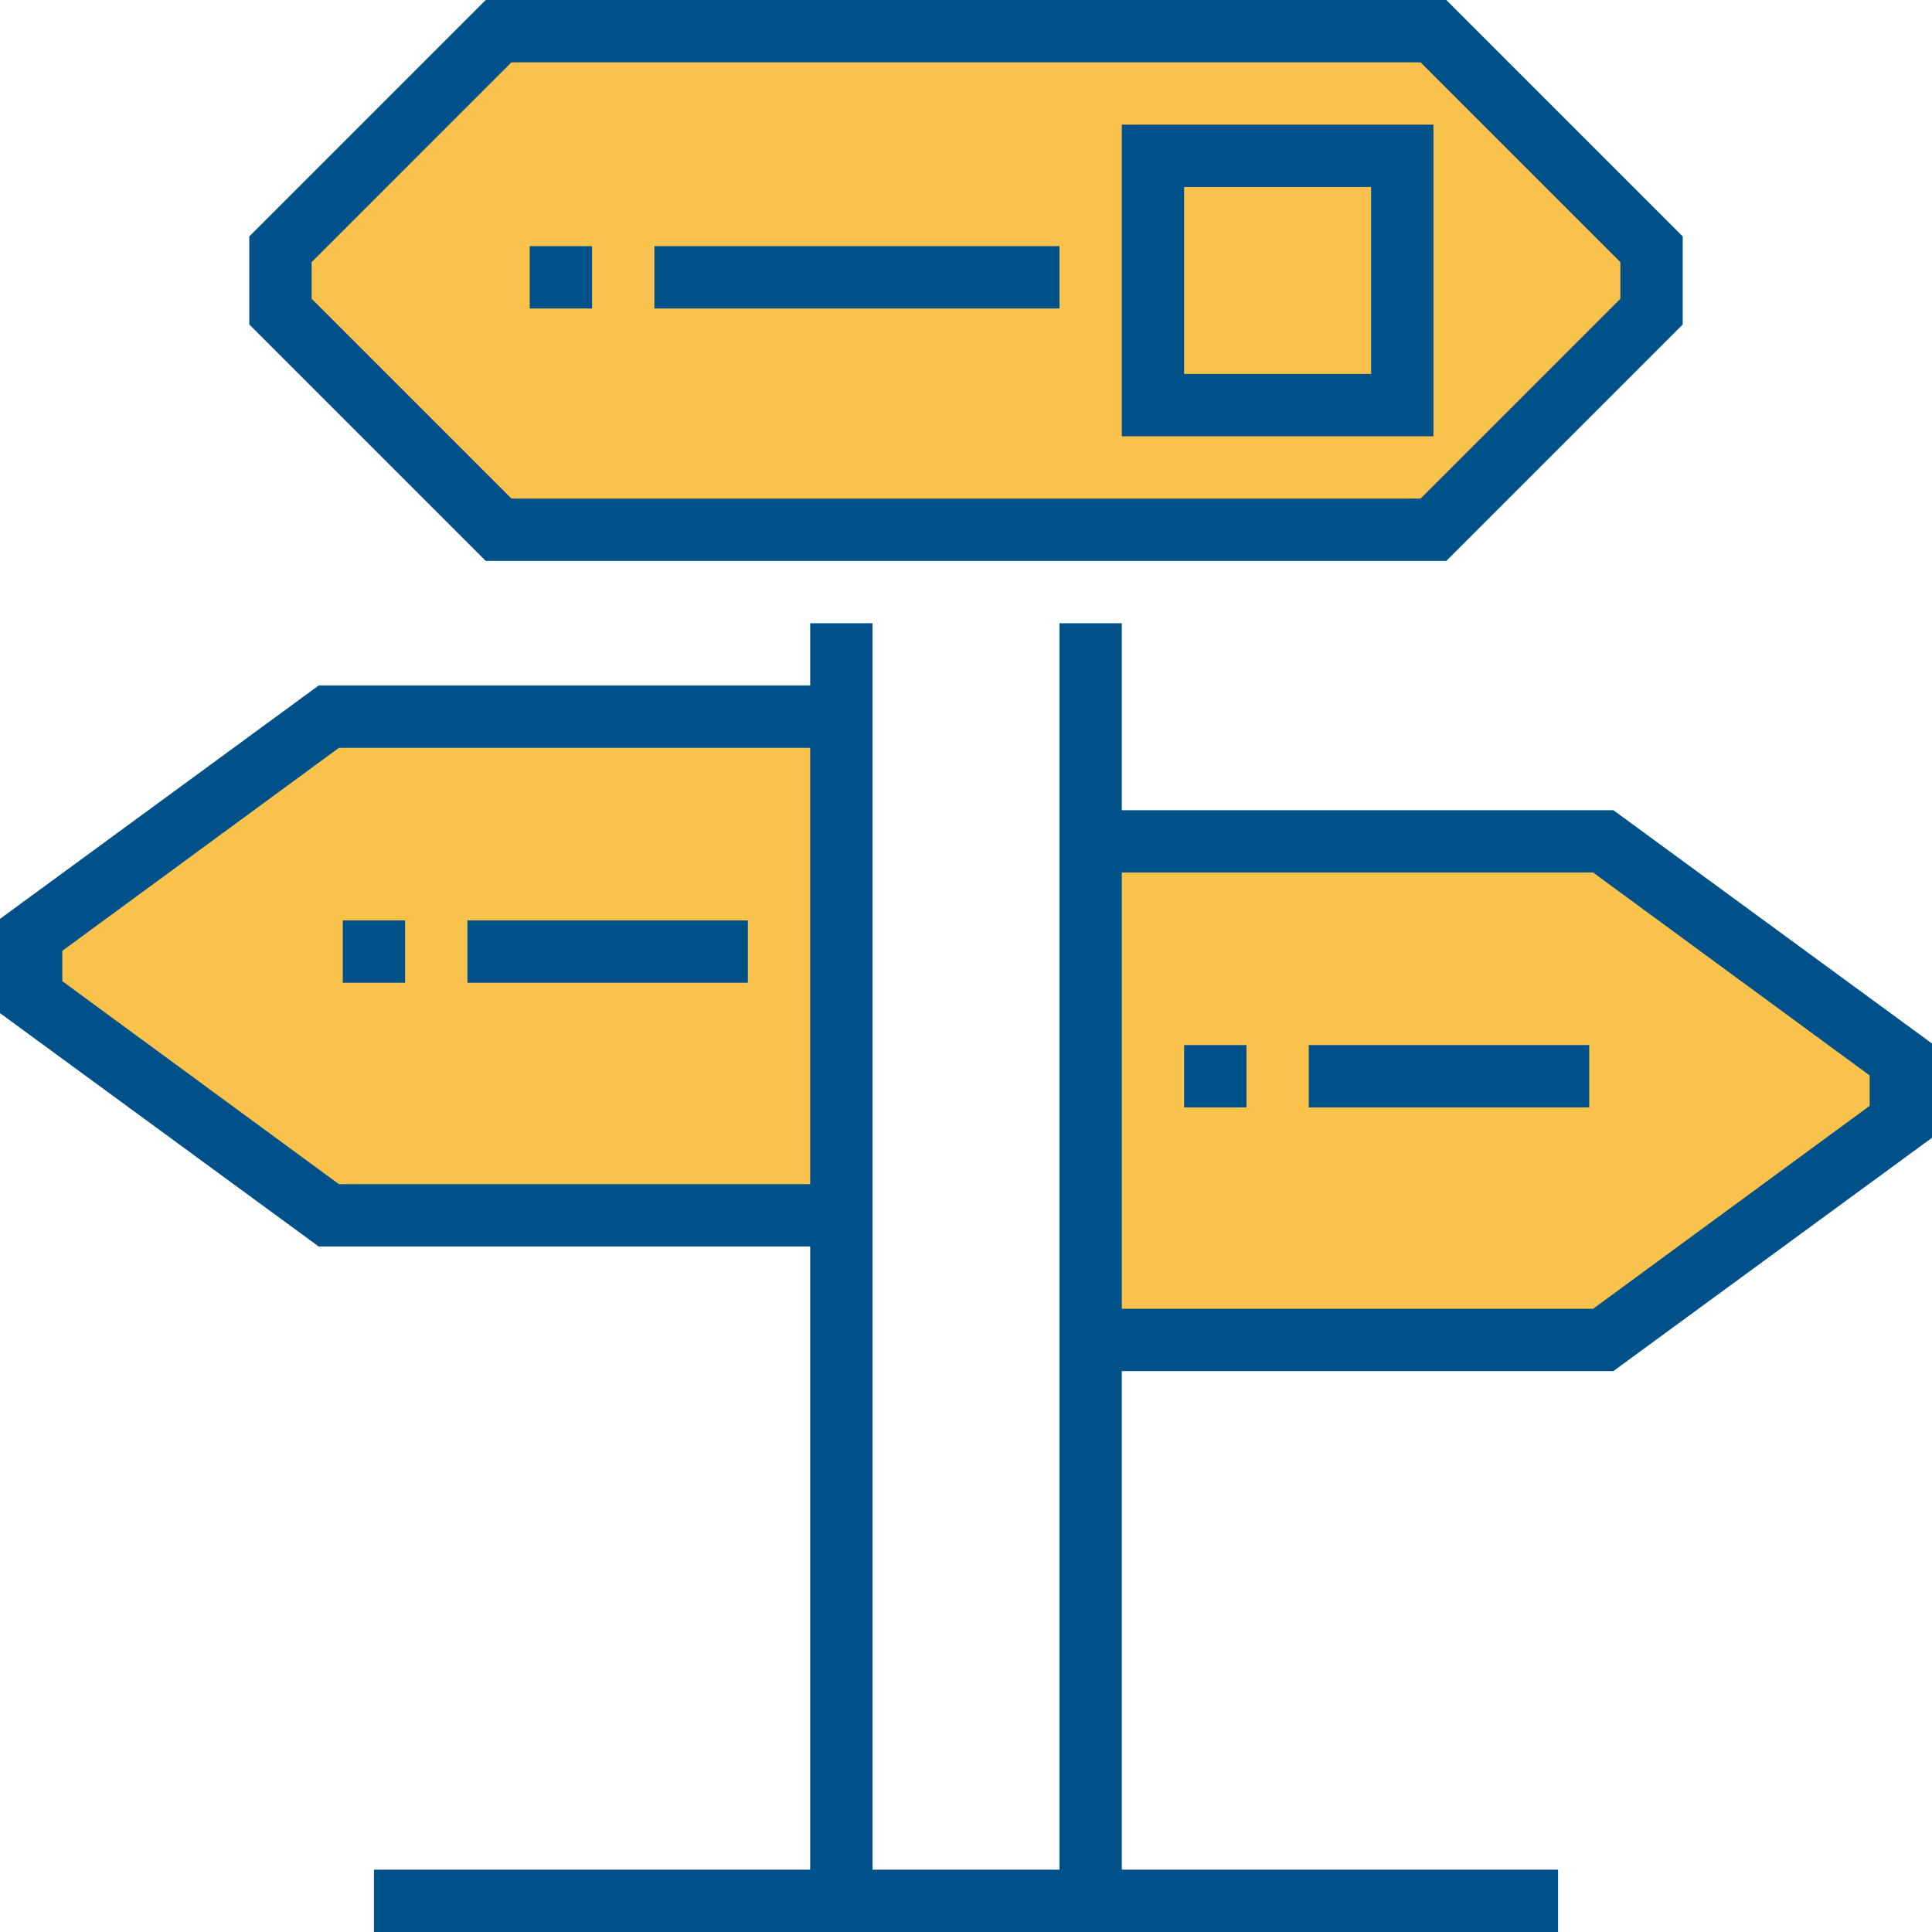
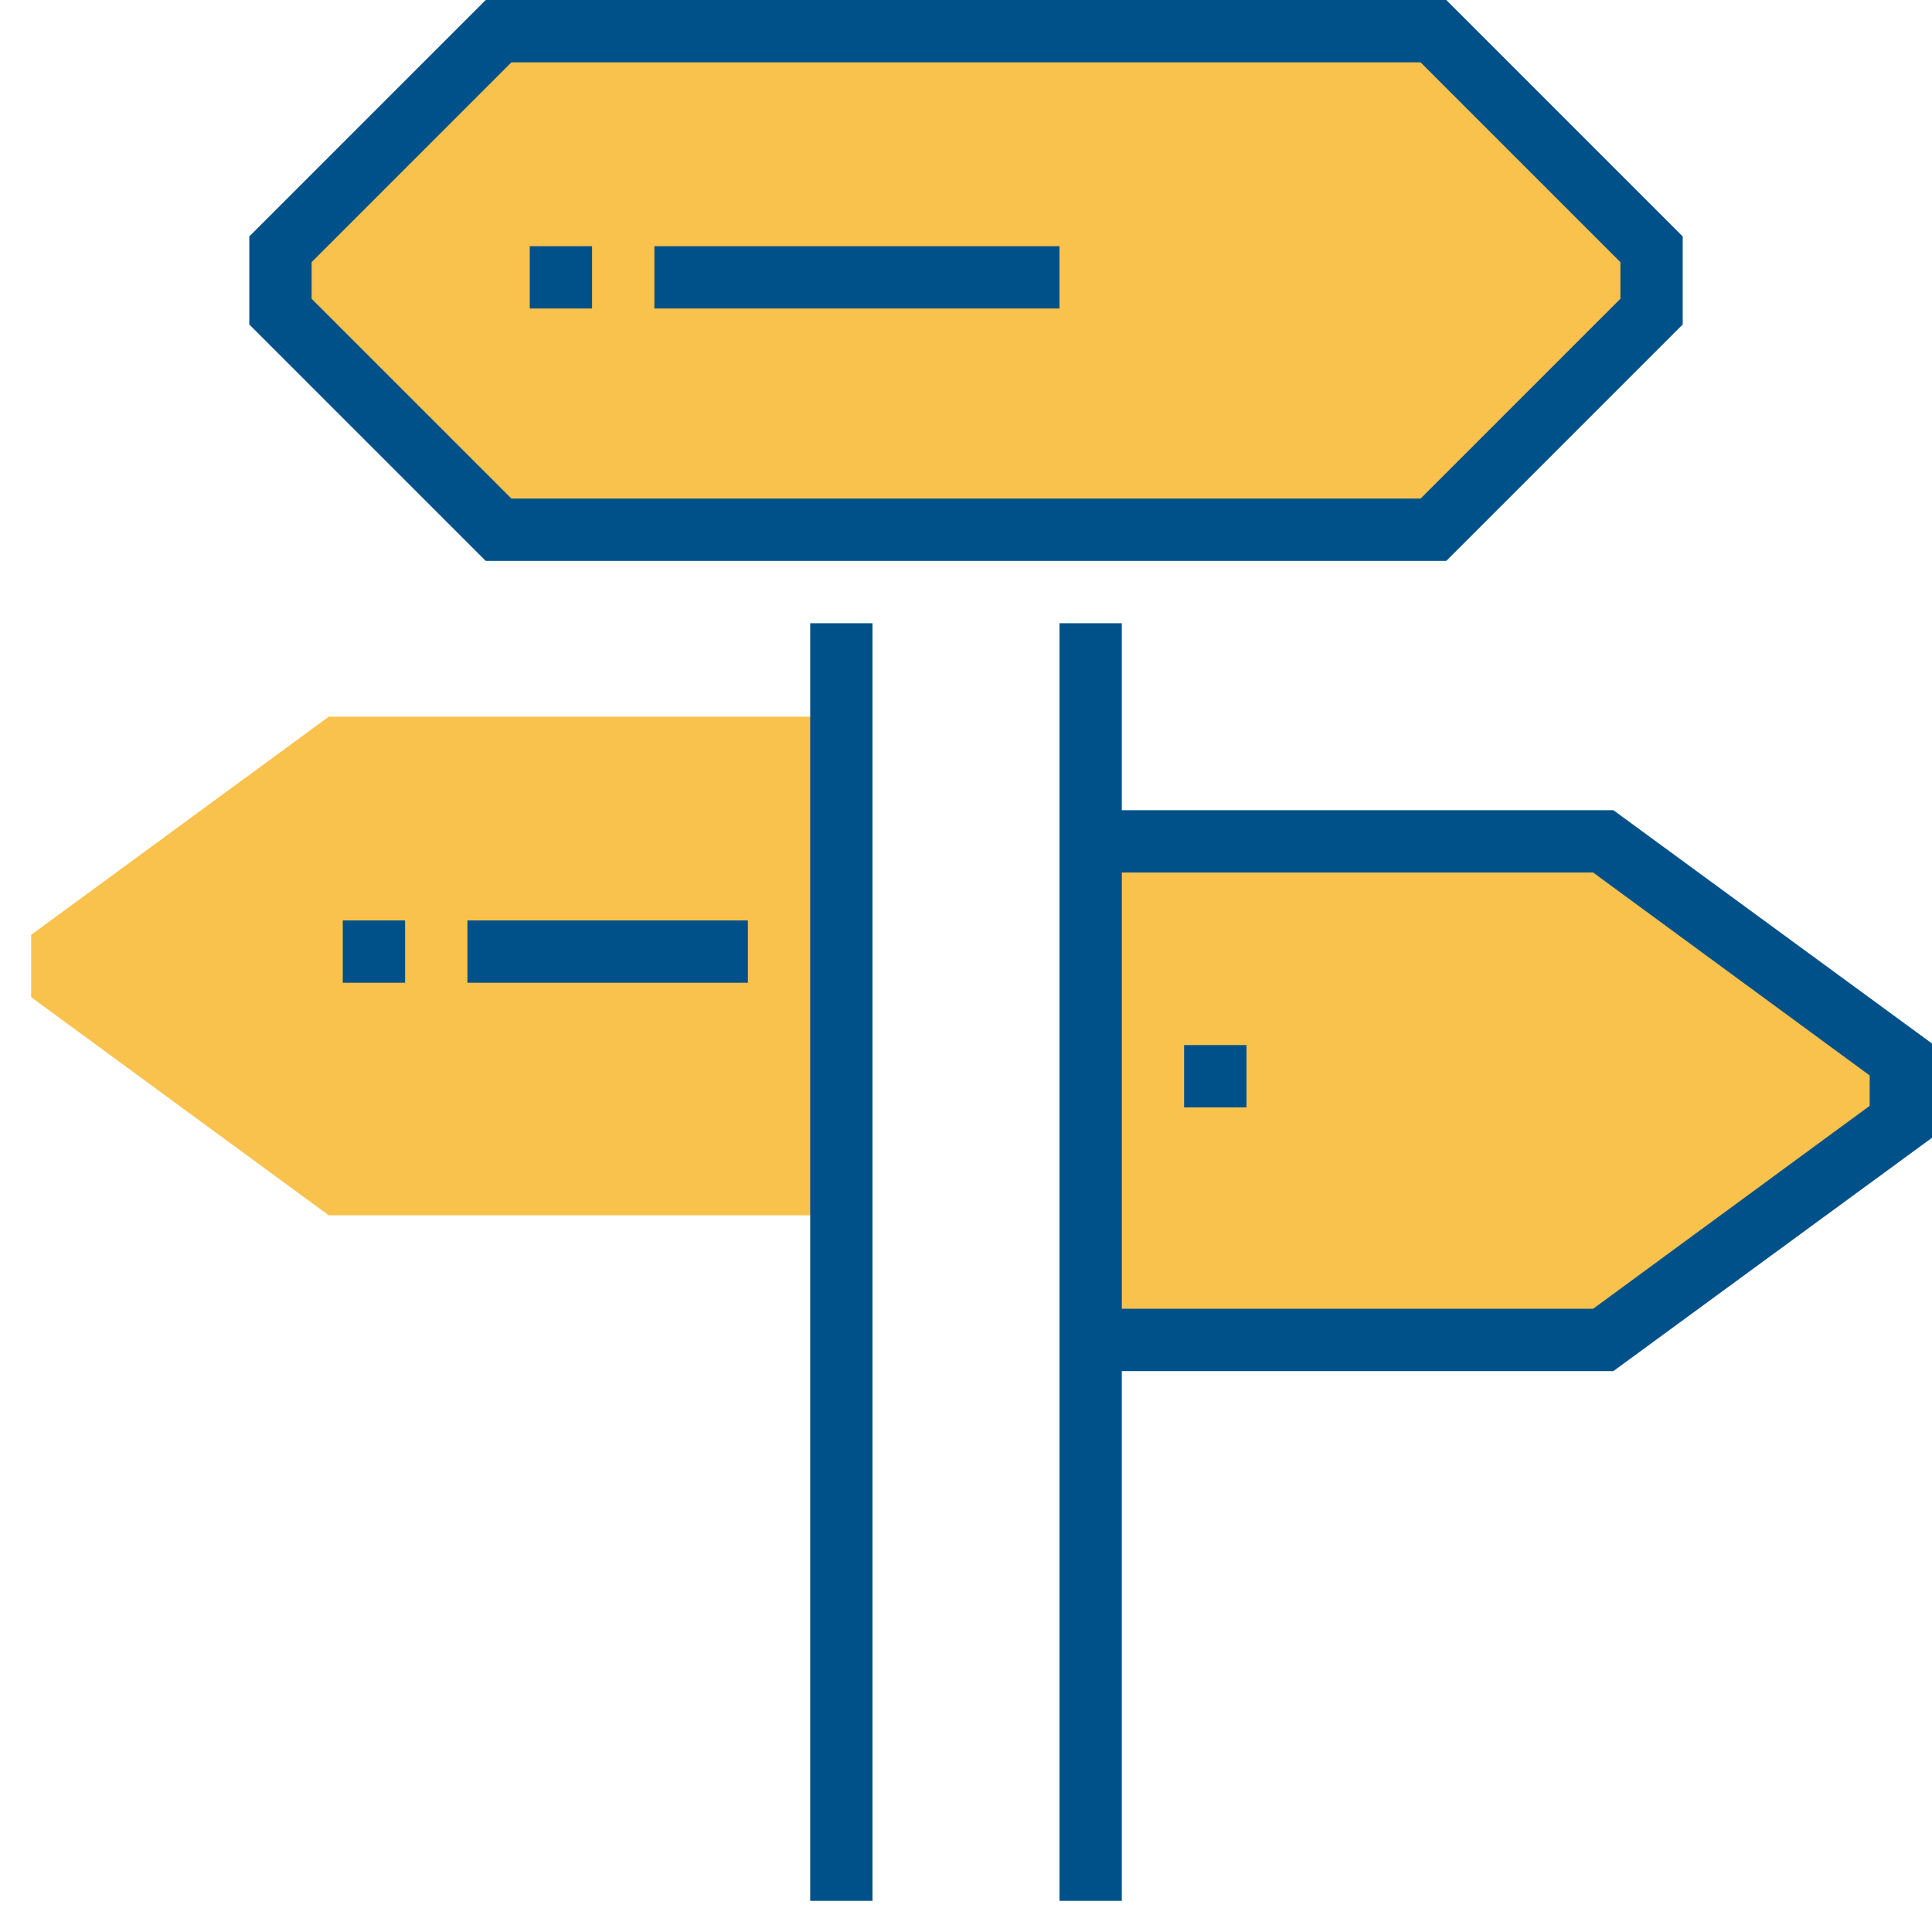
<svg xmlns="http://www.w3.org/2000/svg" version="1.1" id="Capa_1" x="0px" y="0px" viewBox="0 0 496 496" style="enable-background:new 0 0 496 496;" xml:space="preserve">
  <style type="text/css"> .st0{fill:#F9C24D;} .st1{fill:#005189;} </style>
  <g>
    <polygon class="st0" points="368,136 424,80 424,64 368,8 128,8 72,64 72,80 128,136 " />
    <polygon class="st0" points="411.6,216 280,216 280,344 411.6,344 488,288 488,272 " />
    <polygon class="st0" points="8,240 8,256 84.4,312 216,312 216,184 84.4,184 " />
  </g>
  <g>
    <path class="st1" d="M371.3,144L432,83.3V60.7L371.3,0H124.7L64,60.7v22.6l60.7,60.7H371.3z M80,67.3L131.3,16h233.4L416,67.3v9.4 L364.7,128H131.3L80,76.7V67.3z" />
    <polygon class="st1" points="414.2,208 280,208 280,224 409,224 480,276.1 480,283.9 409,336 280,336 280,352 414.2,352 496,292.1 496,267.9 " />
-     <polygon class="st1" points="216,304 87,304 16,251.9 16,244.1 87,192 216,192 216,176 81.8,176 0,235.9 0,260.1 81.8,320 216,320 " />
-     <path class="st1" d="M368,32h-80v80h80V32z M352,96h-48V48h48V96z" />
    <rect x="168" y="63.2" class="st1" width="104" height="16" />
    <rect x="136" y="63.2" class="st1" width="16" height="16" />
  </g>
  <g>
    <rect x="208" y="160" class="st1" width="16" height="328" />
    <rect x="272" y="160" class="st1" width="16" height="328" />
  </g>
  <g>
    <rect x="88" y="236.3" class="st1" width="16" height="16" />
    <rect x="120" y="236.3" class="st1" width="72" height="16" />
    <rect x="304" y="268.3" class="st1" width="16" height="16" />
-     <rect x="336" y="268.3" class="st1" width="72" height="16" />
-     <rect x="96" y="480" class="st1" width="304" height="16" />
  </g>
</svg>